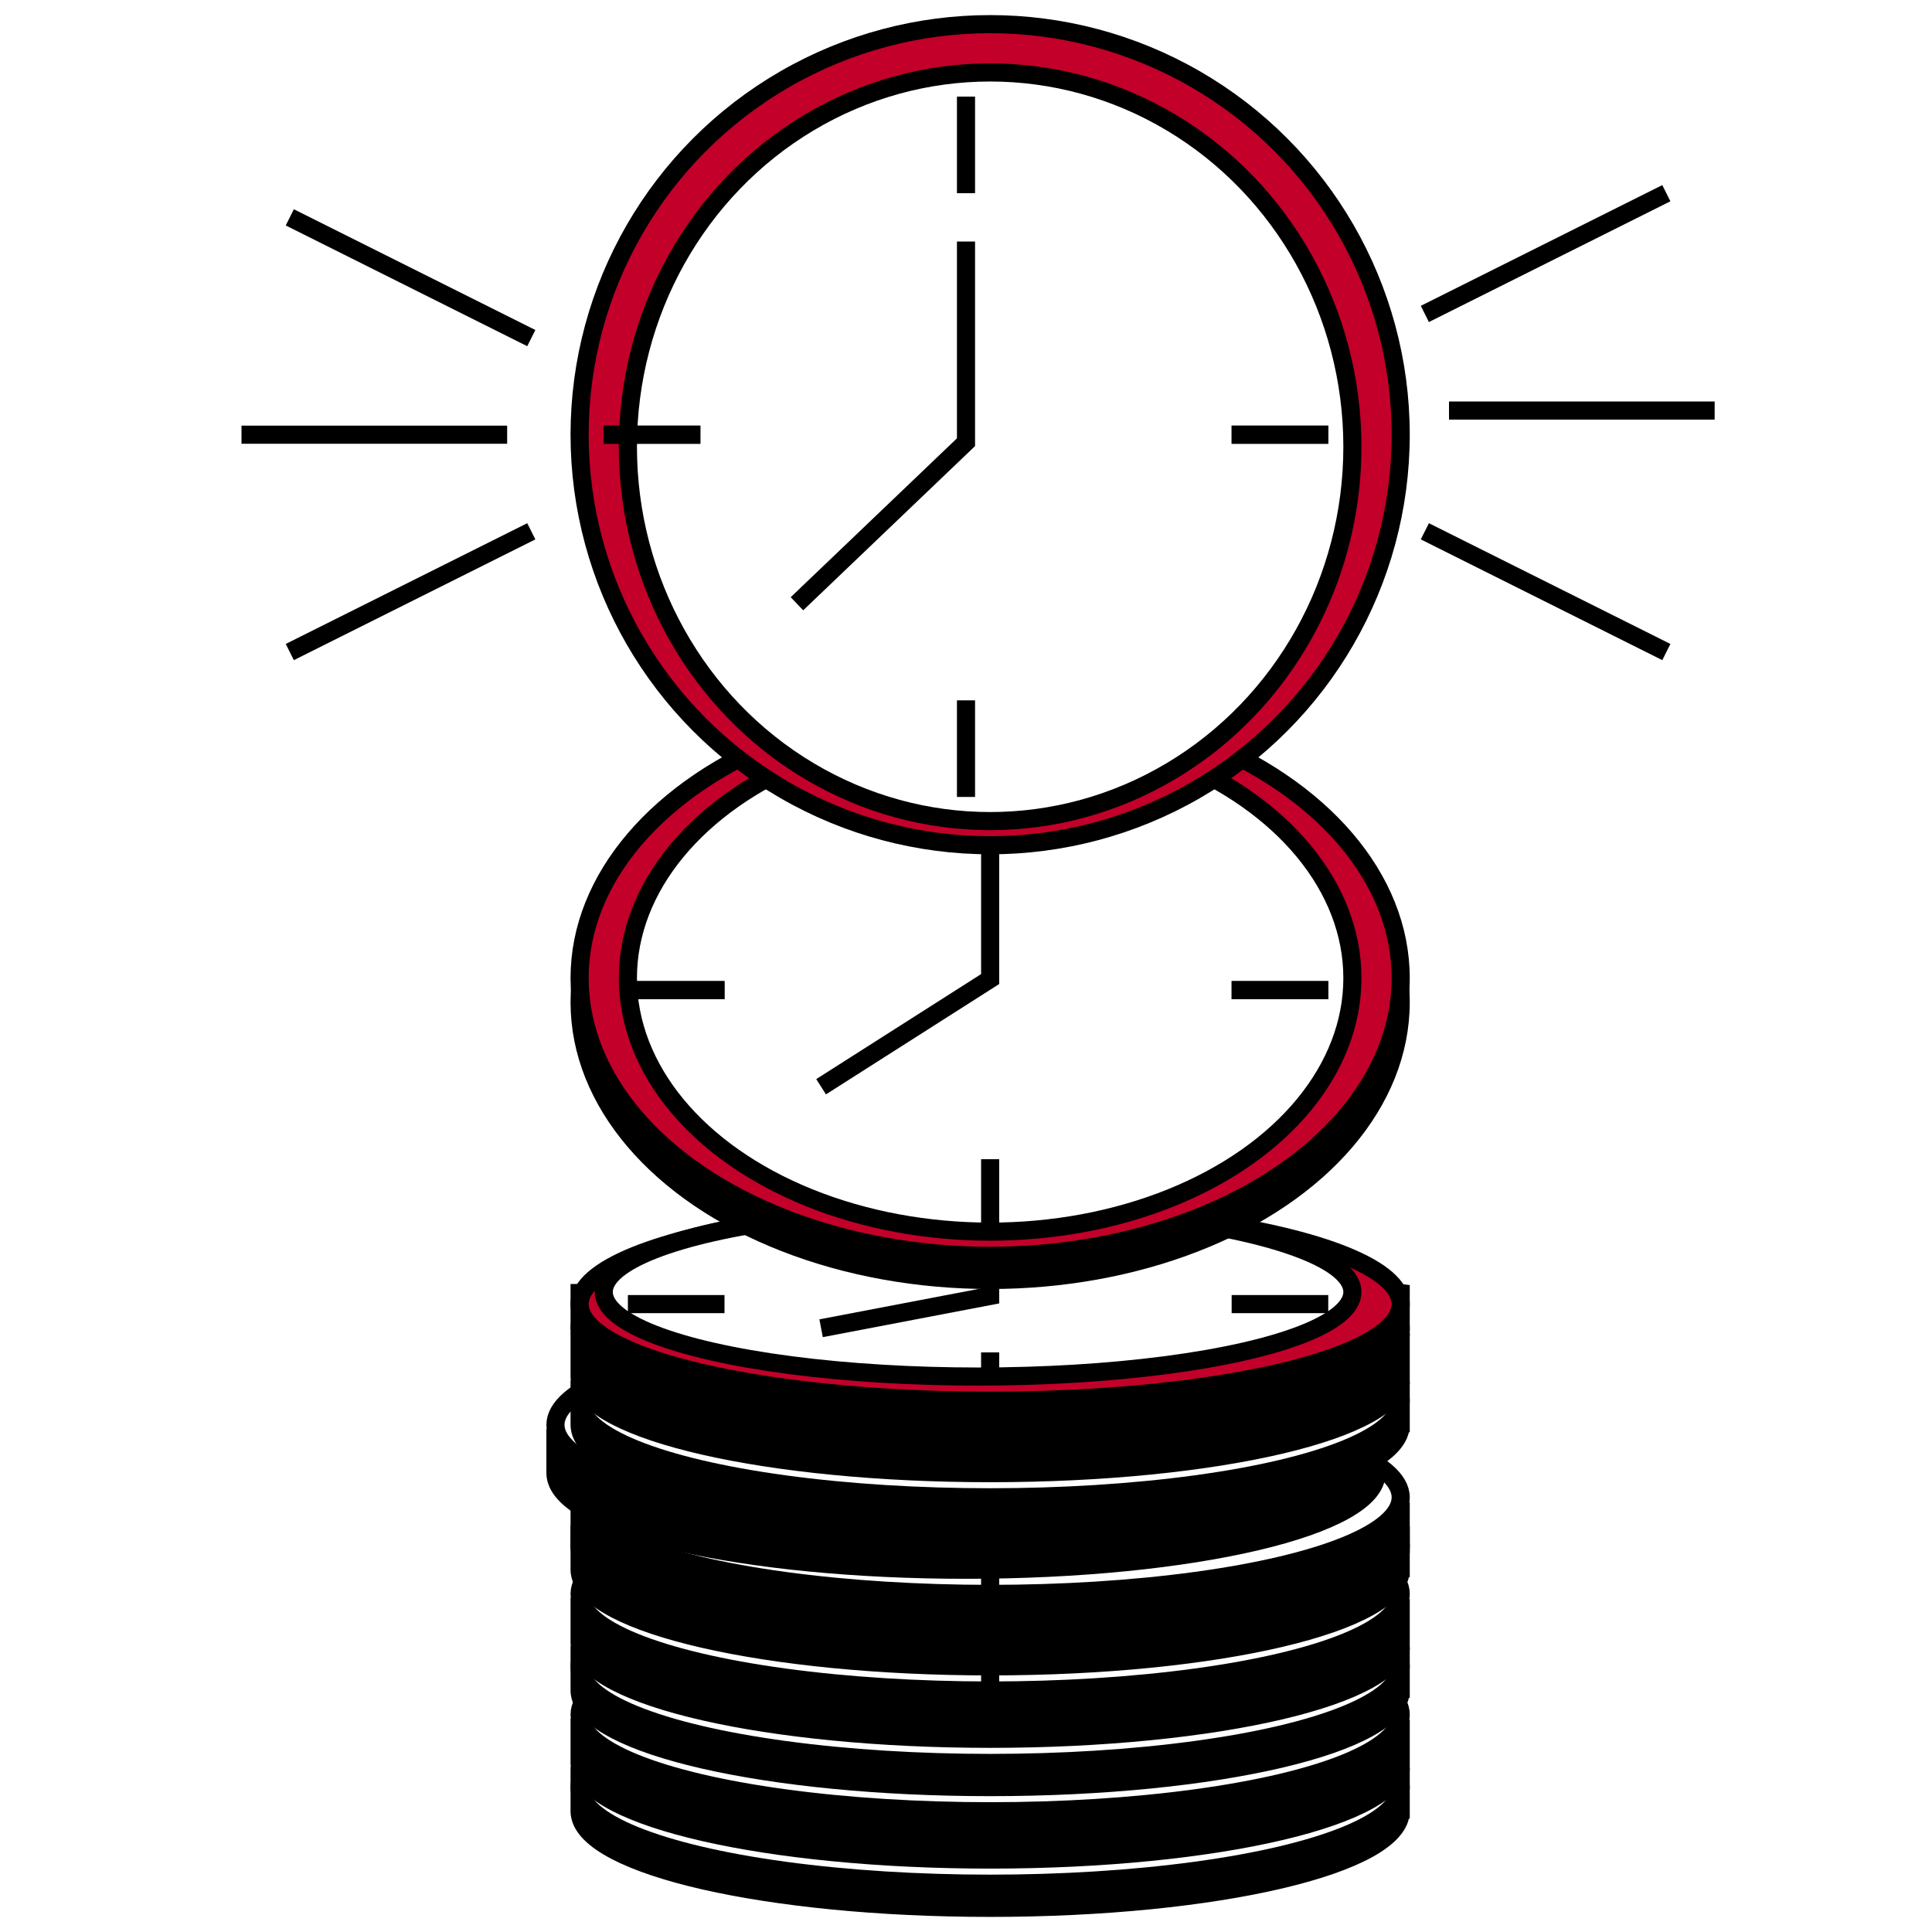
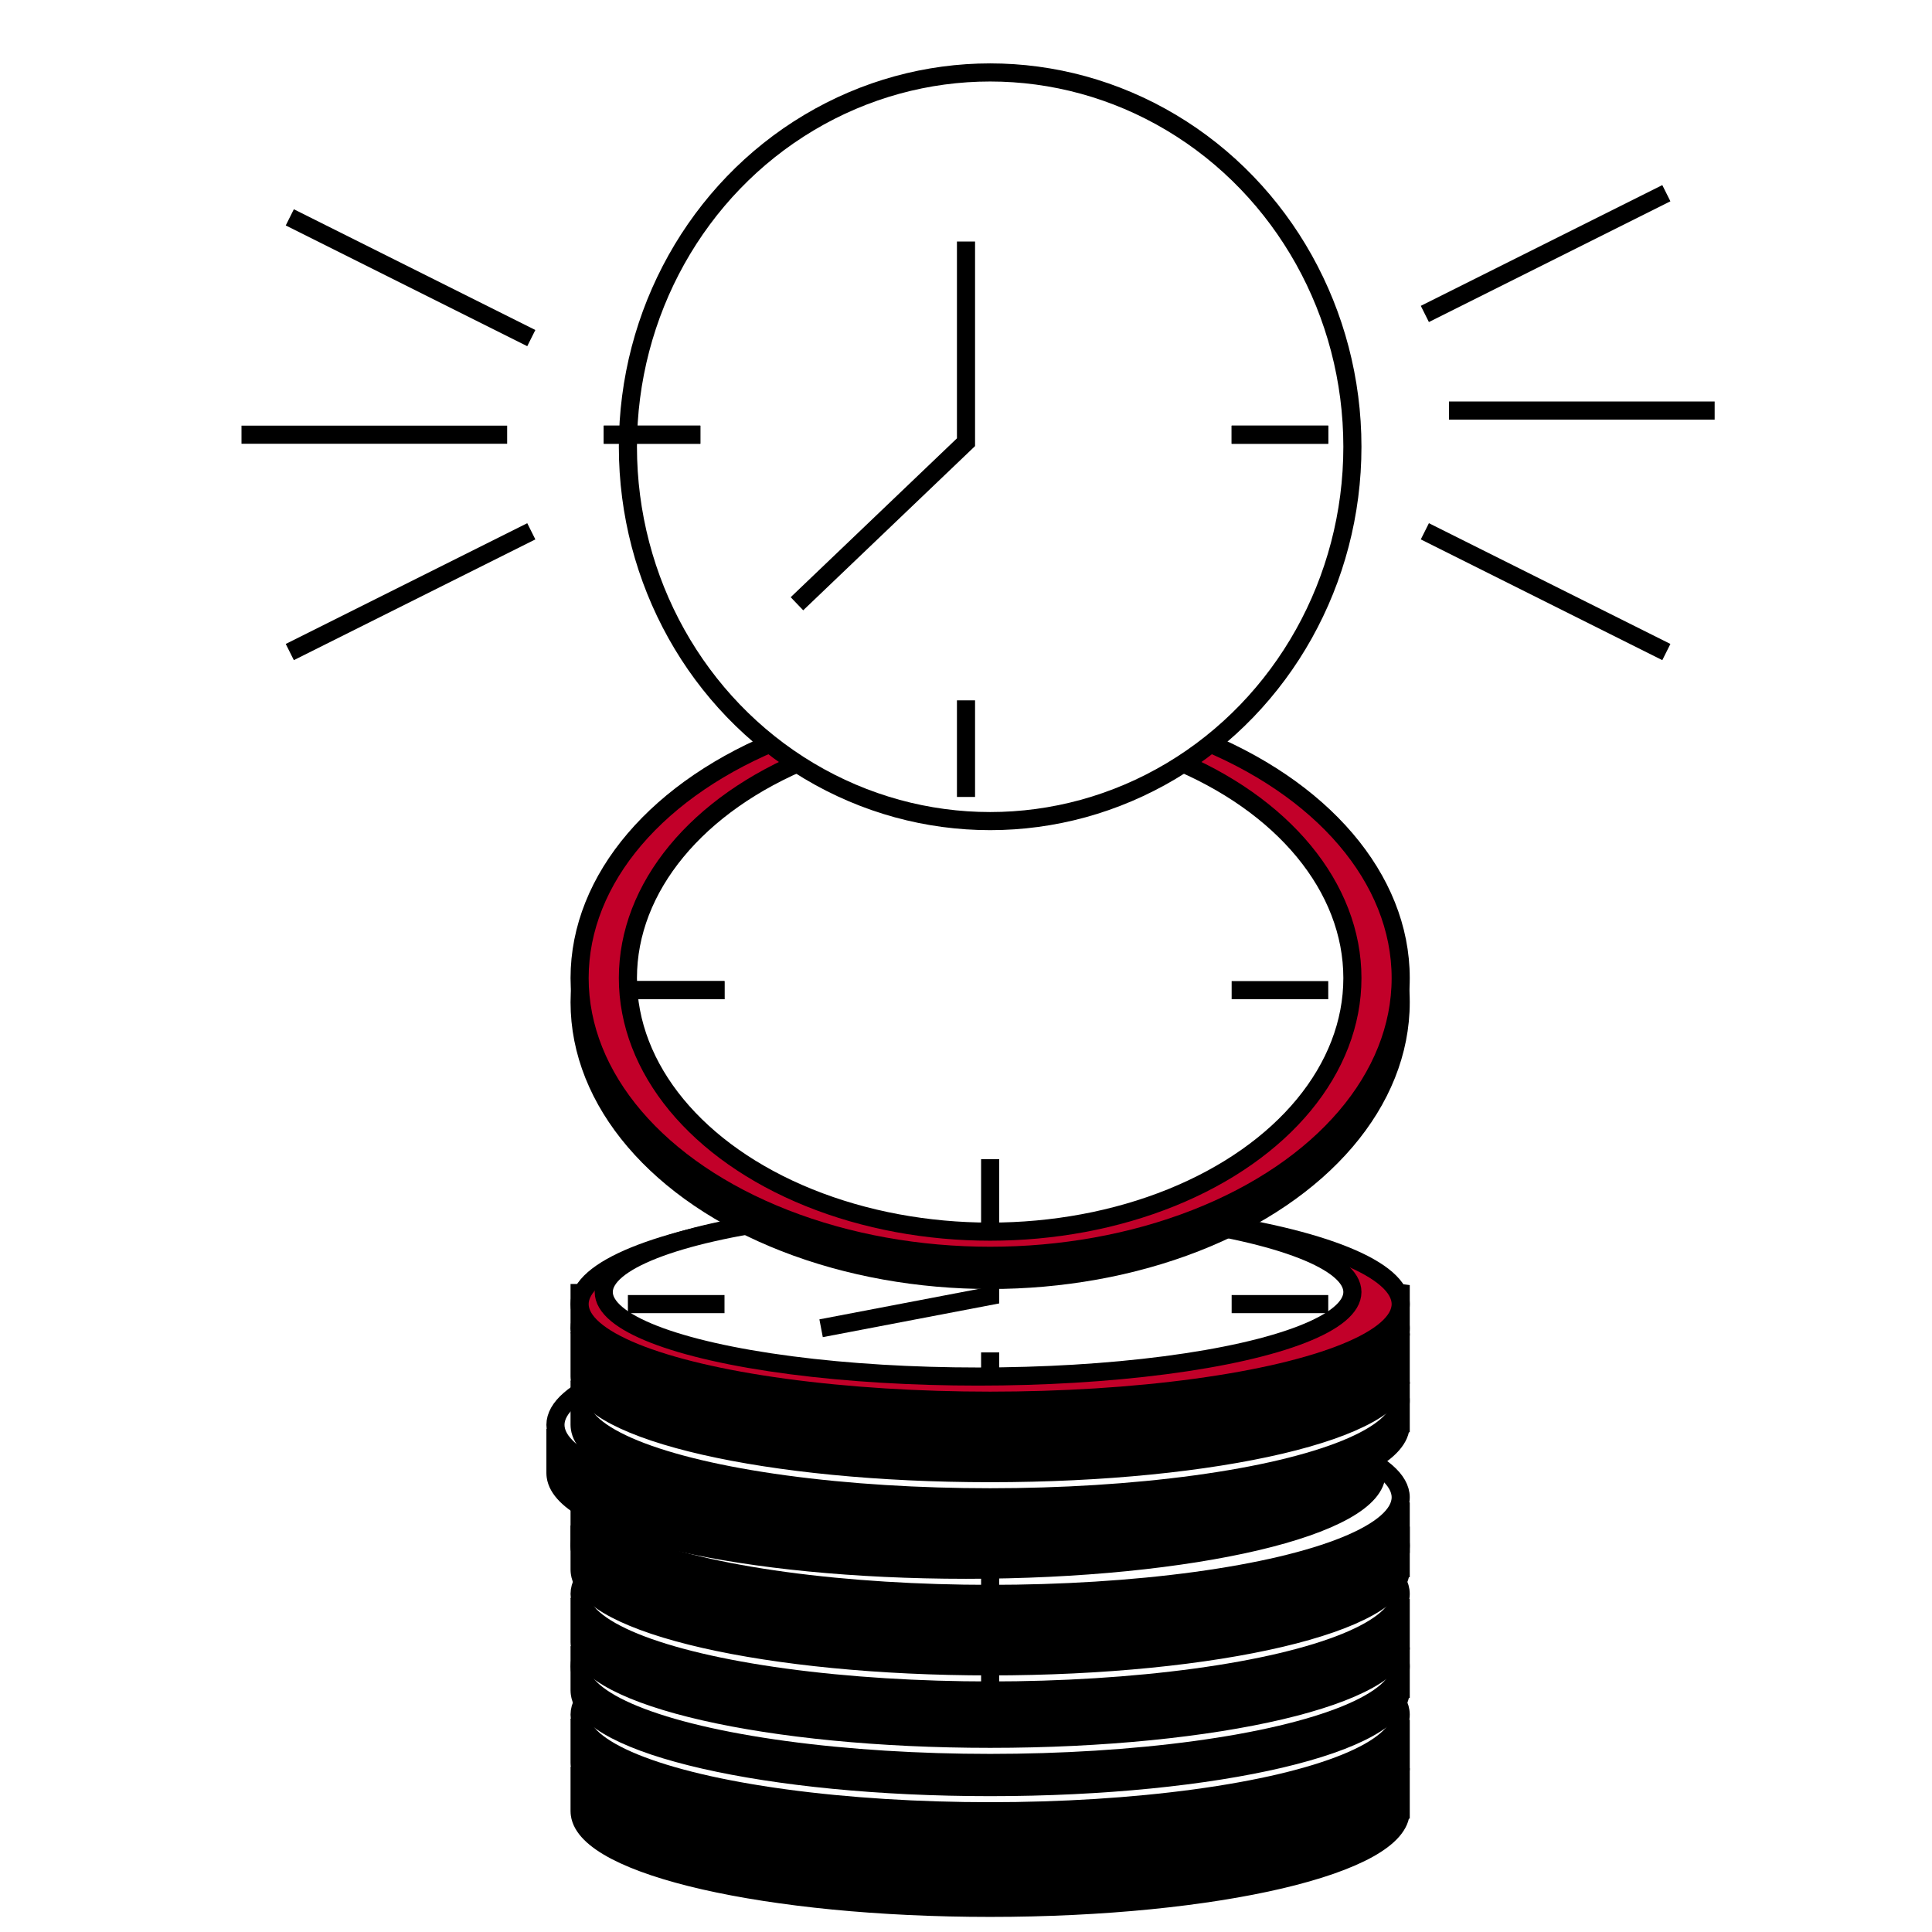
<svg xmlns="http://www.w3.org/2000/svg" width="80px" height="80px" viewBox="0 0 80 80" version="1.1" style="background: #FFFFFF;">
  <title>Additional resources - icon - Abstract 13 Clocks</title>
  <g id="Additional-resources---icon---Abstract-13-Clocks" stroke="none" stroke-width="1" fill="none" fill-rule="evenodd">
    <rect fill="#FFFFFF" x="0" y="0" width="80" height="80" />
    <g id="Group-9">
      <rect id="Rectangle-Copy-3" x="0" y="0" width="80" height="80" />
      <g id="Group-7" transform="translate(10, 1)" stroke="#000000" stroke-width="0.75">
        <path d="M48,73.932 L47.996,73.932 C48,73.953 48,73.977 48,73.999 C48,76.21 40.39,78 31,78 C21.796,78 14.302,76.279 14.01,74.13 C14.004,74.086 14,74.043 14,73.999 L14,72.542 L15.162,72.542 C17.637,71.054 23.795,70 31,70 C37.879,70 43.803,70.961 46.48,72.344 L48,72.542 L48,73.932 Z" id="Path" fill="#000000" fill-rule="nonzero" />
-         <ellipse id="Oval" fill="#FFFFFF" fill-rule="nonzero" cx="31" cy="73" rx="17" ry="4" />
        <polyline id="Path" fill="#FFFFFF" fill-rule="nonzero" points="31 71 31 72.662 24 74" />
        <line x1="31" y1="69" x2="31" y2="70" id="Path" fill="#FFFFFF" fill-rule="nonzero" />
        <line x1="31" y1="75" x2="31" y2="76" id="Path" fill="#FFFFFF" fill-rule="nonzero" />
        <line x1="45" y1="73" x2="41" y2="73" id="Path" fill="#FFFFFF" fill-rule="nonzero" />
        <line x1="20" y1="73" x2="16" y2="73" id="Path" fill="#FFFFFF" fill-rule="nonzero" />
        <path d="M48,71.932 L47.996,71.932 C48,71.953 48,71.977 48,71.999 C48,74.21 40.39,76 31,76 C21.796,76 14.302,74.279 14.01,72.13 C14.004,72.086 14,72.043 14,71.999 L14,70.542 L15.162,70.542 C17.637,69.054 23.795,68 31,68 C37.879,68 43.803,68.961 46.48,70.344 L48,70.542 L48,71.932 Z" id="Path" fill="#000000" fill-rule="nonzero" />
        <ellipse id="Oval" fill="#FFFFFF" fill-rule="nonzero" cx="31" cy="70" rx="17" ry="4" />
        <polyline id="Path" fill="#FFFFFF" fill-rule="nonzero" points="31 69 31 70.662 24 72" />
        <line x1="31" y1="67" x2="31" y2="68" id="Path" fill="#FFFFFF" fill-rule="nonzero" />
        <line x1="31" y1="72" x2="31" y2="73" id="Path" fill="#FFFFFF" fill-rule="nonzero" />
        <line x1="45" y1="70" x2="41" y2="70" id="Path" fill="#FFFFFF" fill-rule="nonzero" />
        <line x1="20" y1="70" x2="16" y2="70" id="Path" fill="#FFFFFF" fill-rule="nonzero" />
        <path d="M48,68.932 L47.996,68.932 C48,68.953 48,68.977 48,68.999 C48,71.21 40.39,73 31,73 C21.796,73 14.302,71.279 14.01,69.13 C14.004,69.086 14,69.043 14,68.999 L14,67.542 L15.162,67.542 C17.637,66.054 23.795,65 31,65 C37.879,65 43.803,65.961 46.48,67.344 L48,67.542 L48,68.932 Z" id="Path" fill="#000000" fill-rule="nonzero" />
        <ellipse id="Oval" fill="#FFFFFF" fill-rule="nonzero" cx="31" cy="68" rx="17" ry="4" />
        <polyline id="Path" fill="#FFFFFF" fill-rule="nonzero" points="31 66 31 67.662 24 69" />
        <line x1="31" y1="64" x2="31" y2="65" id="Path" fill="#FFFFFF" fill-rule="nonzero" />
        <line x1="31" y1="70" x2="31" y2="71" id="Path" fill="#FFFFFF" fill-rule="nonzero" />
        <line x1="46" y1="68" x2="42" y2="68" id="Path" fill="#FFFFFF" fill-rule="nonzero" />
        <line x1="20" y1="68" x2="16" y2="68" id="Path" fill="#FFFFFF" fill-rule="nonzero" />
        <path d="M48,66.932 L47.996,66.932 C48,66.953 48,66.977 48,66.999 C48,69.21 40.39,71 31,71 C21.796,71 14.302,69.279 14.01,67.13 C14.004,67.086 14,67.043 14,66.999 L14,65.542 L15.162,65.542 C17.637,64.054 23.795,63 31,63 C37.879,63 43.803,63.961 46.48,65.344 L48,65.542 L48,66.932 Z" id="Path" fill="#000000" fill-rule="nonzero" />
        <ellipse id="Oval" fill="#FFFFFF" fill-rule="nonzero" cx="31" cy="65" rx="17" ry="4" />
        <polyline id="Path" fill="#FFFFFF" fill-rule="nonzero" points="31 64 31 65.662 24 67" />
        <line x1="31" y1="62" x2="31" y2="63" id="Path" fill="#FFFFFF" fill-rule="nonzero" />
        <line x1="31" y1="68" x2="31" y2="69" id="Path" fill="#FFFFFF" fill-rule="nonzero" />
        <line x1="45" y1="65" x2="41" y2="65" id="Path" fill="#FFFFFF" fill-rule="nonzero" />
        <line x1="20" y1="65" x2="16" y2="65" id="Path" fill="#FFFFFF" fill-rule="nonzero" />
        <path d="M48,63.932 L47.996,63.932 C48,63.953 48,63.977 48,63.999 C48,66.21 40.39,68 31,68 C21.796,68 14.302,66.279 14.01,64.13 C14.004,64.086 14,64.043 14,63.999 L14,62.542 L15.162,62.542 C17.637,61.054 23.795,60 31,60 C37.879,60 43.803,60.961 46.48,62.344 L48,62.542 L48,63.932 Z" id="Path" fill="#000000" fill-rule="nonzero" />
        <ellipse id="Oval" fill="#FFFFFF" fill-rule="nonzero" cx="31" cy="63" rx="17" ry="4" />
        <polyline id="Path" fill="#FFFFFF" fill-rule="nonzero" points="31 61 31 62.662 24 64" />
        <line x1="31" y1="60" x2="31" y2="61" id="Path" fill="#FFFFFF" fill-rule="nonzero" />
        <line x1="31" y1="65" x2="31" y2="66" id="Path" fill="#FFFFFF" fill-rule="nonzero" />
        <line x1="46" y1="63" x2="42" y2="63" id="Path" fill="#FFFFFF" fill-rule="nonzero" />
        <line x1="20" y1="63" x2="16" y2="63" id="Path" fill="#FFFFFF" fill-rule="nonzero" />
        <path d="M48,62.932 L47.996,62.932 C48,62.953 48,62.977 48,62.999 C48,65.21 40.39,67 31,67 C21.796,67 14.302,65.279 14.01,63.13 C14.004,63.086 14,63.043 14,62.999 L14,61.542 L15.162,61.542 C17.637,60.054 23.795,59 31,59 C37.879,59 43.803,59.961 46.48,61.344 L48,61.542 L48,62.932 Z" id="Path" fill="#000000" fill-rule="nonzero" />
        <ellipse id="Oval" fill="#FFFFFF" fill-rule="nonzero" cx="31" cy="61" rx="17" ry="4" />
        <polyline id="Path" fill="#FFFFFF" fill-rule="nonzero" points="31 60 31 61.662 24 63" />
        <line x1="31" y1="58" x2="31" y2="59" id="Path" fill="#FFFFFF" fill-rule="nonzero" />
        <line x1="31" y1="64" x2="31" y2="65" id="Path" fill="#FFFFFF" fill-rule="nonzero" />
        <line x1="45" y1="61" x2="41" y2="61" id="Path" fill="#FFFFFF" fill-rule="nonzero" />
        <line x1="20" y1="61" x2="16" y2="61" id="Path" fill="#FFFFFF" fill-rule="nonzero" />
        <path d="M47,59.932 L46.996,59.932 C47,59.953 47,59.977 47,59.999 C47,62.21 39.39,64 30,64 C20.796,64 13.302,62.279 13.01,60.13 C13.004,60.086 13,60.043 13,59.999 L13,58.542 L14.162,58.542 C16.637,57.054 22.795,56 30,56 C36.879,56 42.803,56.961 45.48,58.344 L47,58.542 L47,59.932 Z" id="Path" fill="#000000" fill-rule="nonzero" />
        <ellipse id="Oval" fill="#FFFFFF" fill-rule="nonzero" cx="30" cy="58" rx="17" ry="4" />
        <polyline id="Path" fill="#FFFFFF" fill-rule="nonzero" points="30 57 30 58.662 23 60" />
        <line x1="30" y1="54" x2="30" y2="55" id="Path" fill="#FFFFFF" fill-rule="nonzero" />
        <line x1="30" y1="60" x2="30" y2="61" id="Path" fill="#FFFFFF" fill-rule="nonzero" />
        <line x1="45" y1="58" x2="41" y2="58" id="Path" fill="#FFFFFF" fill-rule="nonzero" />
        <line x1="19" y1="58" x2="15" y2="58" id="Path" fill="#FFFFFF" fill-rule="nonzero" />
        <path d="M48,57.932 L47.996,57.932 C48,57.953 48,57.977 48,57.999 C48,60.21 40.39,62 31,62 C21.796,62 14.302,60.279 14.01,58.13 C14.004,58.086 14,58.043 14,57.999 L14,56.542 L15.162,56.542 C17.637,55.054 23.795,54 31,54 C37.879,54 43.803,54.961 46.48,56.344 L48,56.542 L48,57.932 Z" id="Path" fill="#000000" fill-rule="nonzero" />
        <ellipse id="Oval" fill="#FFFFFF" fill-rule="nonzero" cx="31" cy="57" rx="17" ry="4" />
        <polyline id="Path" fill="#FFFFFF" fill-rule="nonzero" points="31 55 31 56.662 24 58" />
        <line x1="31" y1="53" x2="31" y2="54" id="Path" fill="#FFFFFF" fill-rule="nonzero" />
        <line x1="31" y1="58" x2="31" y2="59" id="Path" fill="#FFFFFF" fill-rule="nonzero" />
        <line x1="46" y1="56" x2="42" y2="56" id="Path" fill="#FFFFFF" fill-rule="nonzero" />
        <line x1="20" y1="56" x2="16" y2="56" id="Path" fill="#FFFFFF" fill-rule="nonzero" />
        <path d="M48,55.932 L47.996,55.932 C48,55.953 48,55.977 48,55.999 C48,58.21 40.39,60 31,60 C21.796,60 14.302,58.279 14.01,56.13 C14.004,56.086 14,56.043 14,55.999 L14,54.542 L15.162,54.542 C17.637,53.054 23.795,52 31,52 C37.879,52 43.803,52.961 46.48,54.344 L48,54.542 L48,55.932 Z" id="Path" fill="#000000" fill-rule="nonzero" />
        <ellipse id="Oval" fill="#FFFFFF" fill-rule="nonzero" cx="31" cy="54" rx="17" ry="4" />
        <polyline id="Path" fill="#FFFFFF" fill-rule="nonzero" points="31 52 31 53.662 24 55" />
        <line x1="31" y1="50" x2="31" y2="51" id="Path" fill="#FFFFFF" fill-rule="nonzero" />
        <line x1="31" y1="56" x2="31" y2="57" id="Path" fill="#FFFFFF" fill-rule="nonzero" />
        <line x1="45" y1="54" x2="41" y2="54" id="Path" fill="#FFFFFF" fill-rule="nonzero" />
        <line x1="20" y1="54" x2="16" y2="54" id="Path" fill="#FFFFFF" fill-rule="nonzero" />
        <path d="M48,53.932 L47.996,53.932 C48,53.953 48,53.977 48,53.999 C48,56.21 40.39,58 31,58 C21.796,58 14.302,56.279 14.01,54.13 C14.004,54.086 14,54.043 14,53.999 L14,52.542 L15.162,52.542 C17.637,51.054 23.795,50 31,50 C37.879,50 43.803,50.961 46.48,52.344 L48,52.542 L48,53.932 Z" id="Path" fill="#000000" fill-rule="nonzero" />
        <ellipse id="Oval" fill="#C20029" fill-rule="nonzero" cx="31" cy="53" rx="17" ry="4" />
        <ellipse id="Oval" fill="#FFFFFF" fill-rule="nonzero" cx="30.5" cy="52.5" rx="15.5" ry="3.5" />
        <polyline id="Path" fill="#FFFFFF" fill-rule="nonzero" points="31 51 31 52.662 24 54" />
        <line x1="31" y1="50" x2="31" y2="51" id="Path" fill="#FFFFFF" fill-rule="nonzero" />
        <line x1="31" y1="55" x2="31" y2="56" id="Path" fill="#FFFFFF" fill-rule="nonzero" />
        <line x1="45" y1="53" x2="41" y2="53" id="Path" fill="#FFFFFF" fill-rule="nonzero" />
        <line x1="20" y1="53" x2="16" y2="53" id="Path" fill="#FFFFFF" fill-rule="nonzero" />
        <ellipse id="Oval" fill="#000000" fill-rule="nonzero" cx="31" cy="40.5" rx="17" ry="11.5" />
        <ellipse id="Oval" fill="#C20029" fill-rule="nonzero" cx="31" cy="39.5" rx="17" ry="11.5" />
        <ellipse id="Oval" fill="#FFFFFF" fill-rule="nonzero" cx="31" cy="39.5" rx="15" ry="10.5" />
-         <polyline id="Path" fill="#FFFFFF" fill-rule="nonzero" points="31 34 31 39.541 24 44" />
        <line x1="31" y1="29" x2="31" y2="32" id="Path" fill="#FFFFFF" fill-rule="nonzero" />
        <line x1="31" y1="47" x2="31" y2="50" id="Path" fill="#FFFFFF" fill-rule="nonzero" />
-         <line x1="45" y1="40" x2="41" y2="40" id="Path" fill="#FFFFFF" fill-rule="nonzero" />
        <line x1="20" y1="40" x2="16" y2="40" id="Path" fill="#FFFFFF" fill-rule="nonzero" />
        <line x1="45" y1="40" x2="41" y2="40" id="Path" fill="#FFFFFF" fill-rule="nonzero" />
        <line x1="20" y1="40" x2="16" y2="40" id="Path" fill="#FFFFFF" fill-rule="nonzero" />
-         <circle id="Oval" fill="#C20029" fill-rule="nonzero" cx="31" cy="17" r="17" />
        <ellipse id="Oval" fill="#FFFFFF" fill-rule="nonzero" cx="31" cy="17.5" rx="15" ry="15.5" />
        <polyline id="Path" points="30 9 30 17.311 23 24" />
-         <line x1="30" y1="3" x2="30" y2="7" id="Path" fill="#FFFFFF" fill-rule="nonzero" />
        <line x1="30" y1="28" x2="30" y2="32" id="Path" fill="#FFFFFF" fill-rule="nonzero" />
        <line x1="45" y1="17" x2="41" y2="17" id="Path" fill="#FFFFFF" fill-rule="nonzero" />
        <line x1="19" y1="17" x2="15" y2="17" id="Path" fill="#FFFFFF" fill-rule="nonzero" />
        <line x1="45" y1="17" x2="41" y2="17" id="Path" fill="#FFFFFF" fill-rule="nonzero" />
        <line x1="19" y1="17" x2="15" y2="17" id="Path" fill="#FFFFFF" fill-rule="nonzero" />
        <line x1="0" y1="17" x2="11" y2="17" id="Path" />
        <line x1="2" y1="8" x2="12" y2="13" id="Path" />
        <line x1="2" y1="26" x2="12" y2="21" id="Path" />
        <line x1="61" y1="16" x2="50" y2="16" id="Path" />
        <line x1="59" y1="7" x2="49" y2="12" id="Path" />
        <line x1="59" y1="26" x2="49" y2="21" id="Path" />
      </g>
    </g>
  </g>
</svg>